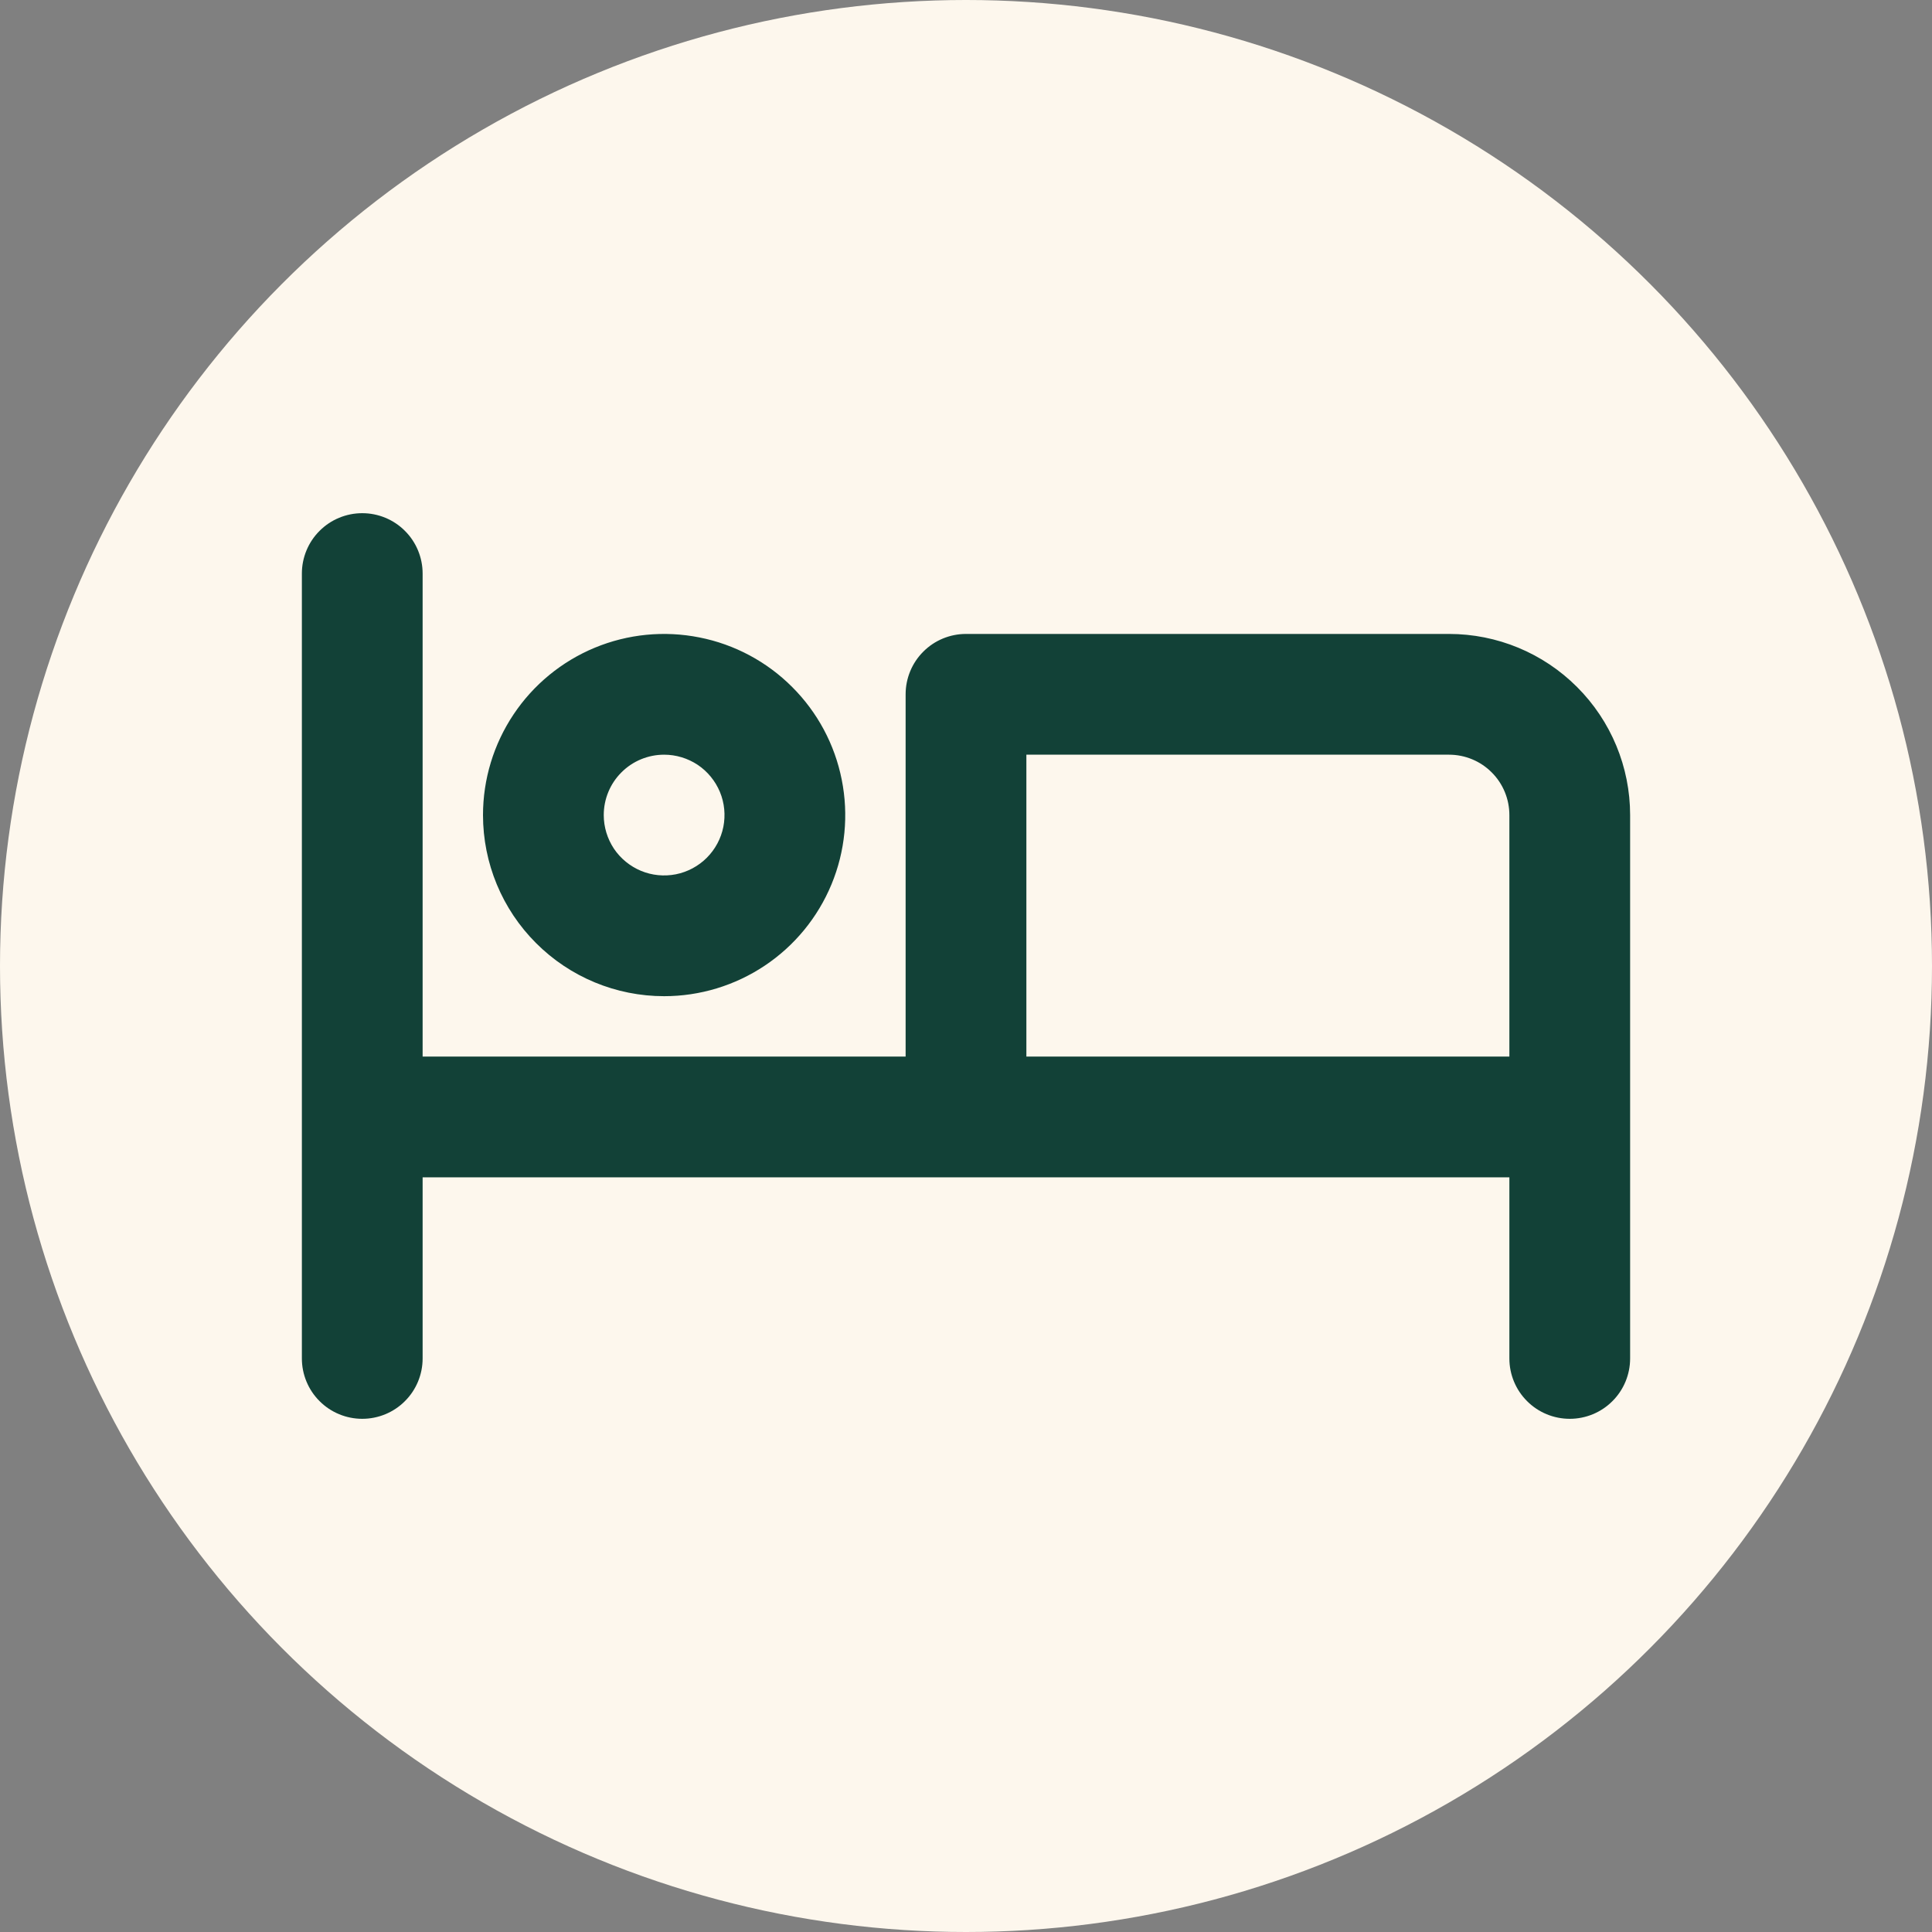
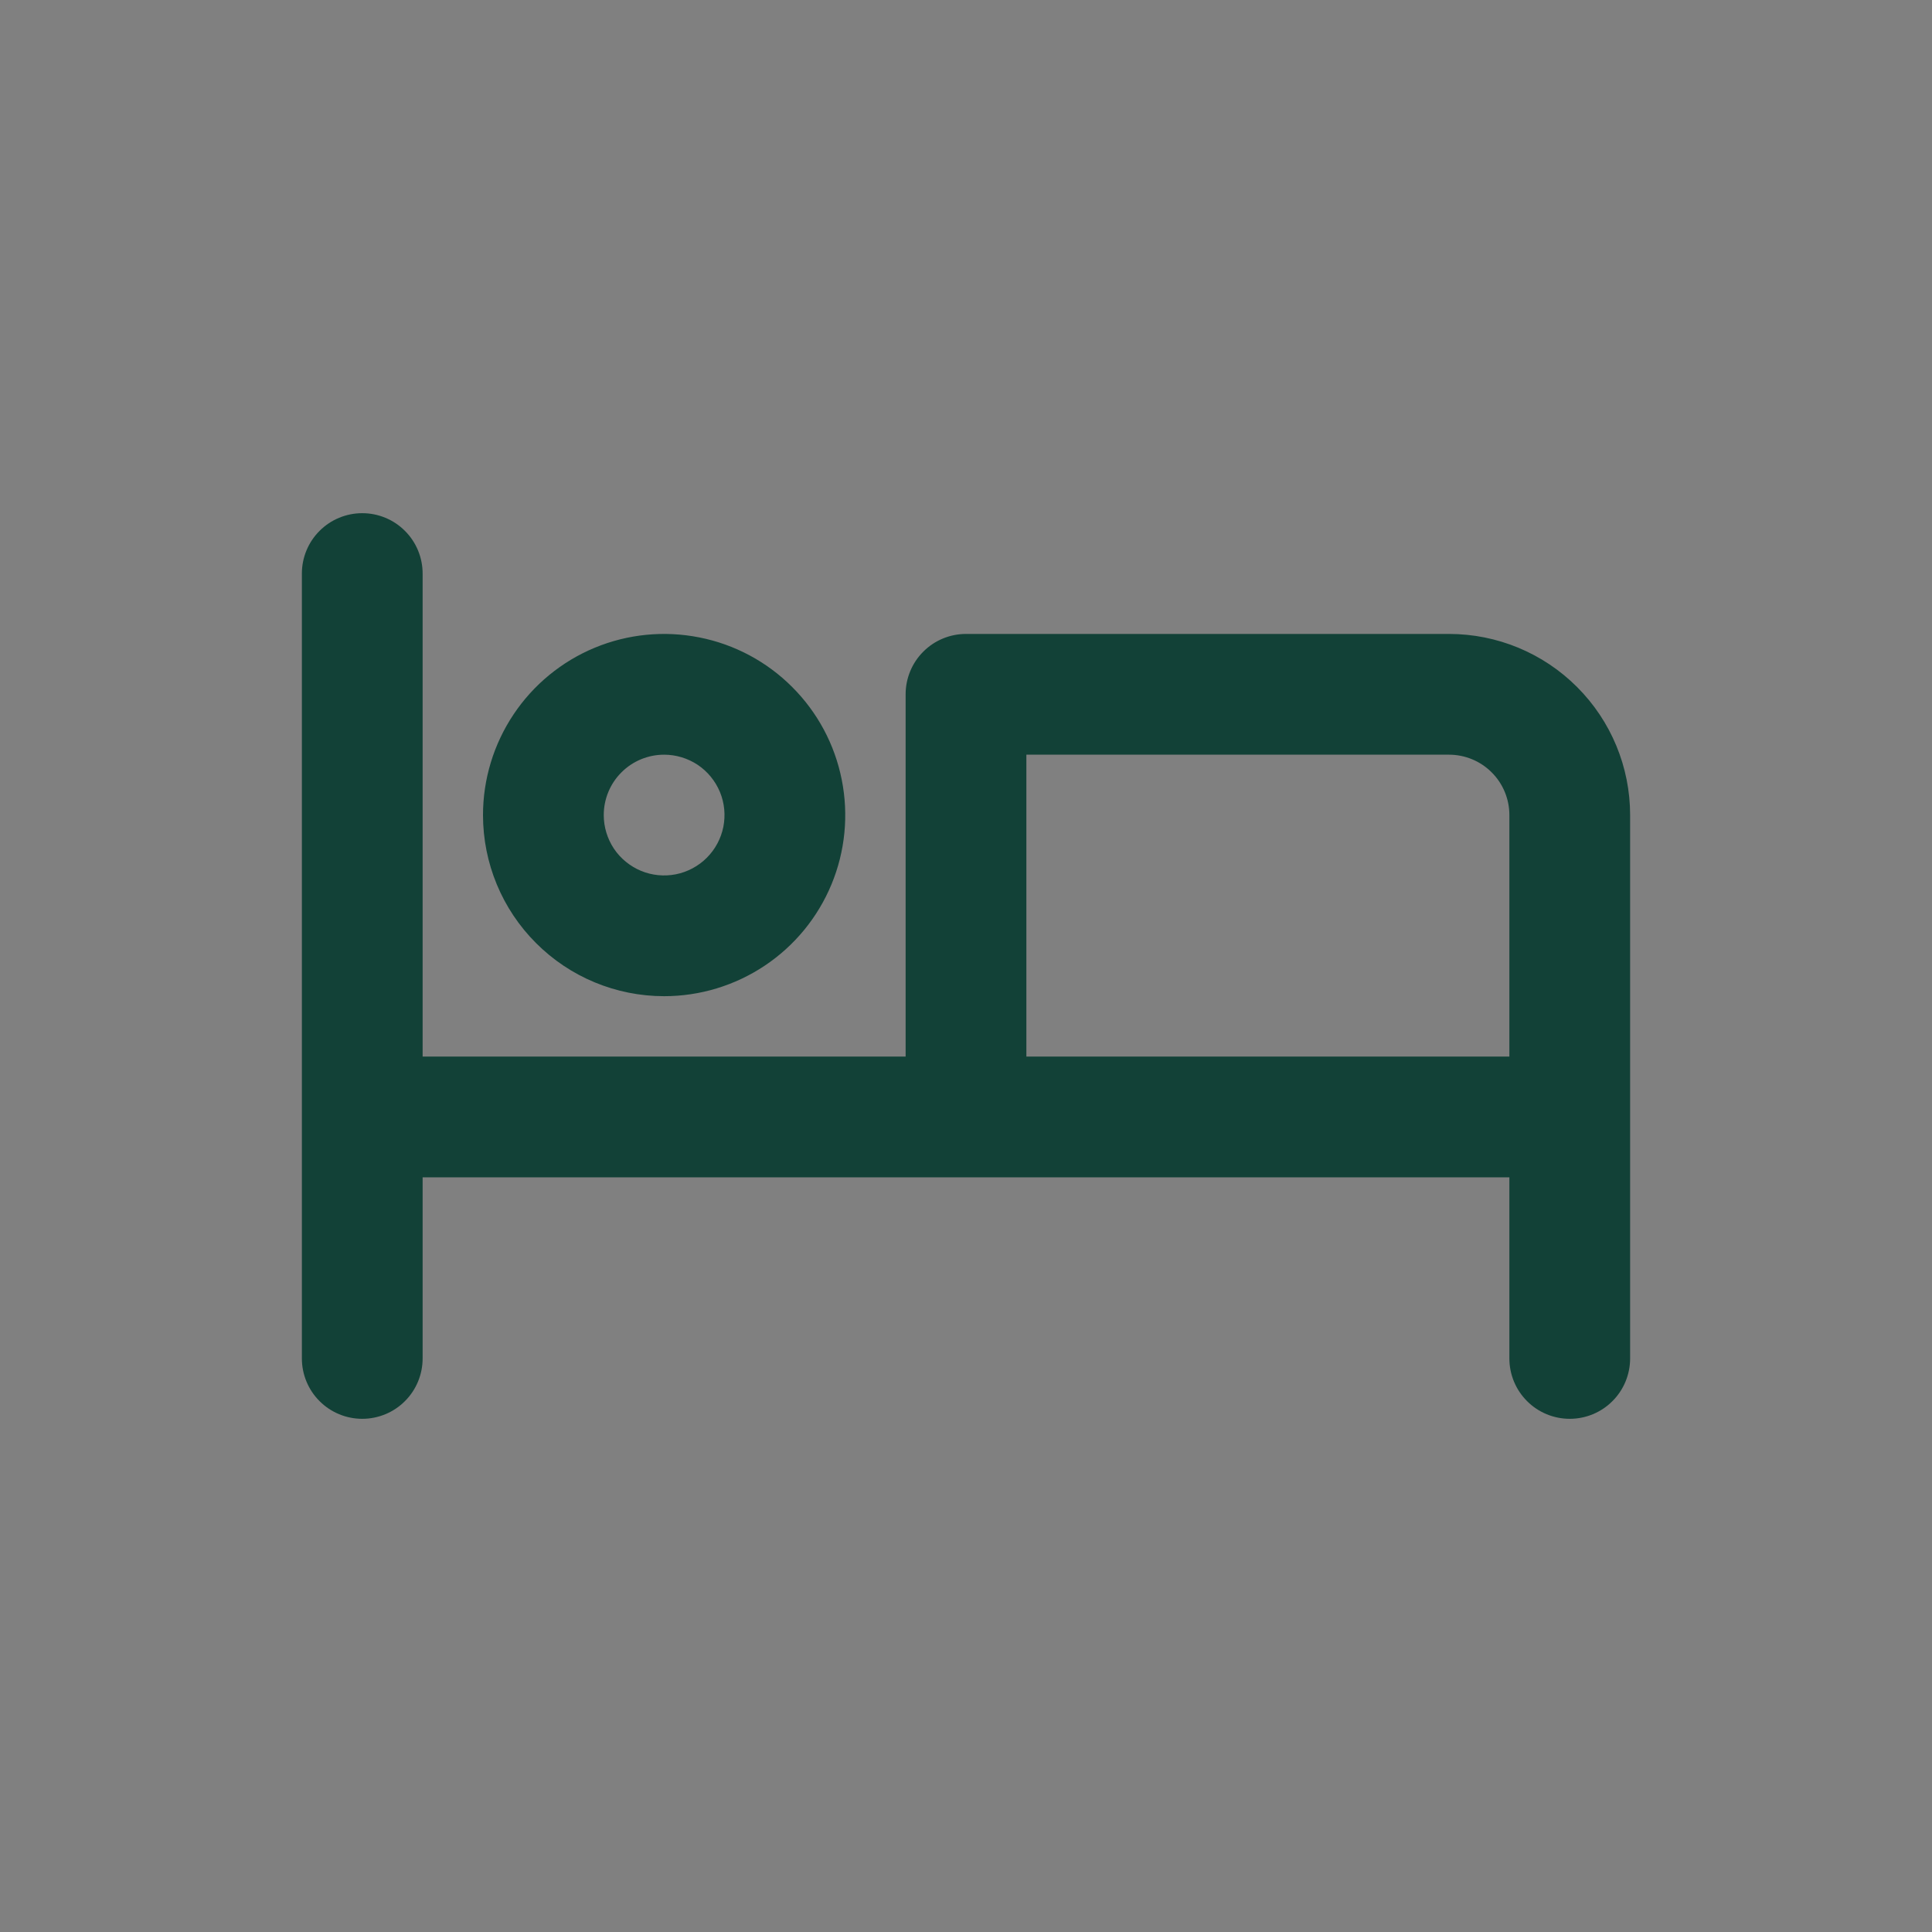
<svg xmlns="http://www.w3.org/2000/svg" width="32" height="32" viewBox="0 0 32 32" fill="none">
  <rect x="0" y="0" width="32" height="32" fill="#808080" stroke="none" />
-   <circle cx="16" cy="16" r="16" fill="#FDF7ED" />
  <path d="M11 16.5C11.593 16.5 12.173 16.324 12.667 15.994C13.16 15.665 13.545 15.196 13.772 14.648C13.999 14.1 14.058 13.497 13.942 12.915C13.827 12.333 13.541 11.798 13.121 11.379C12.702 10.959 12.167 10.673 11.585 10.558C11.003 10.442 10.4 10.501 9.852 10.728C9.304 10.955 8.835 11.34 8.506 11.833C8.176 12.327 8 12.907 8 13.5C8 14.296 8.316 15.059 8.879 15.621C9.441 16.184 10.204 16.5 11 16.5ZM11 12.5C11.198 12.5 11.391 12.559 11.556 12.668C11.72 12.778 11.848 12.935 11.924 13.117C12 13.3 12.019 13.501 11.981 13.695C11.942 13.889 11.847 14.067 11.707 14.207C11.567 14.347 11.389 14.442 11.195 14.481C11.001 14.519 10.8 14.5 10.617 14.424C10.435 14.348 10.278 14.22 10.168 14.056C10.059 13.891 10 13.698 10 13.5C10 13.235 10.105 12.98 10.293 12.793C10.48 12.605 10.735 12.5 11 12.5ZM24 10.5H16C15.735 10.5 15.48 10.605 15.293 10.793C15.105 10.98 15 11.235 15 11.5V17.5H7V9.5C7 9.235 6.895 8.98 6.707 8.793C6.52 8.605 6.265 8.5 6 8.5C5.735 8.5 5.48 8.605 5.293 8.793C5.105 8.98 5 9.235 5 9.5V22.5C5 22.765 5.105 23.02 5.293 23.207C5.48 23.395 5.735 23.5 6 23.5C6.265 23.5 6.52 23.395 6.707 23.207C6.895 23.02 7 22.765 7 22.5V19.5H25V22.5C25 22.765 25.105 23.02 25.293 23.207C25.48 23.395 25.735 23.5 26 23.5C26.265 23.5 26.52 23.395 26.707 23.207C26.895 23.02 27 22.765 27 22.5V13.5C27 12.704 26.684 11.941 26.121 11.379C25.559 10.816 24.796 10.5 24 10.5ZM25 17.5H17V12.5H24C24.265 12.5 24.52 12.605 24.707 12.793C24.895 12.98 25 13.235 25 13.5V17.5Z" fill="#124137" />
</svg>